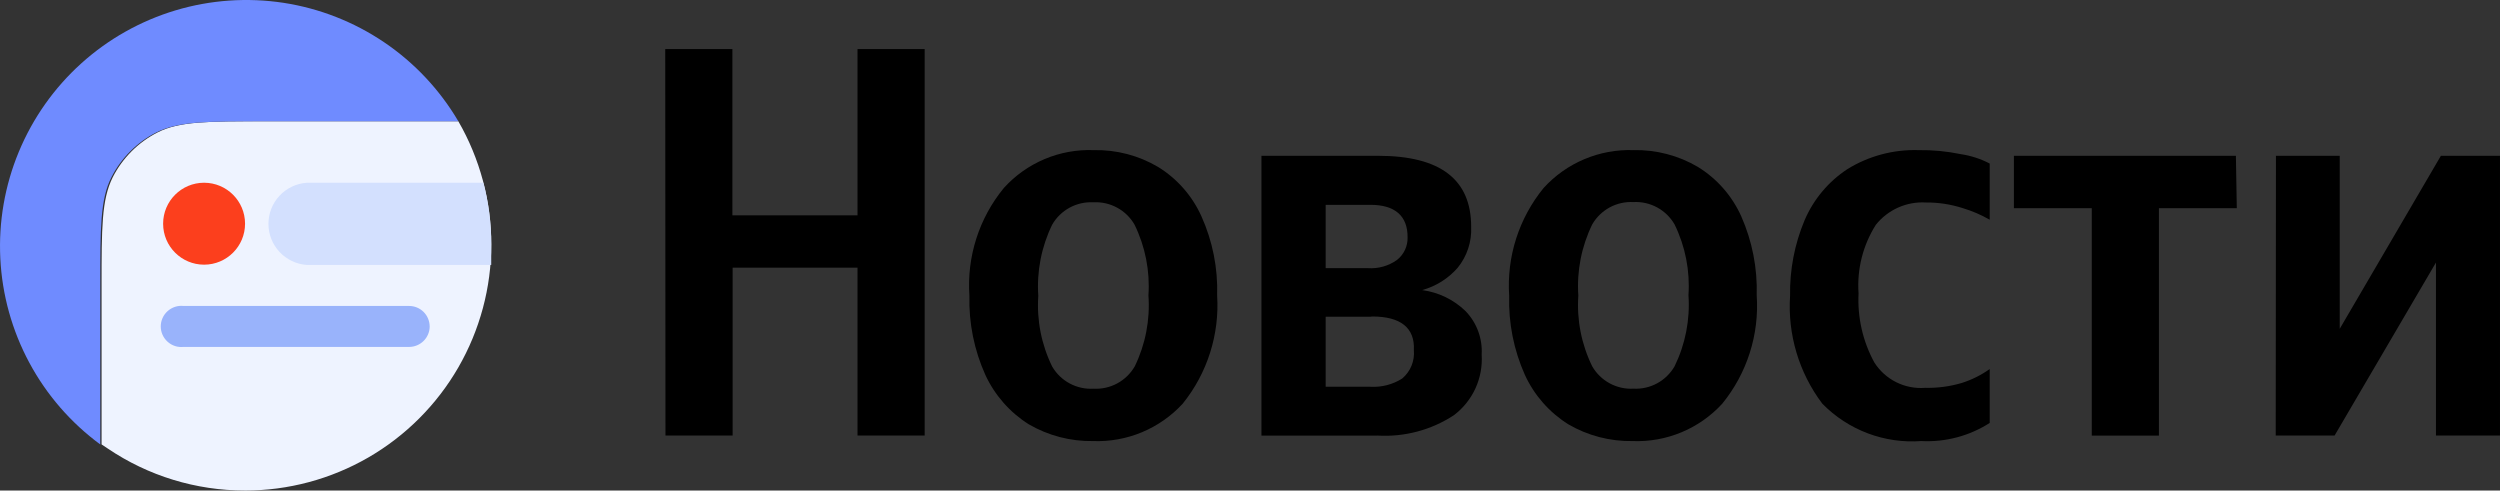
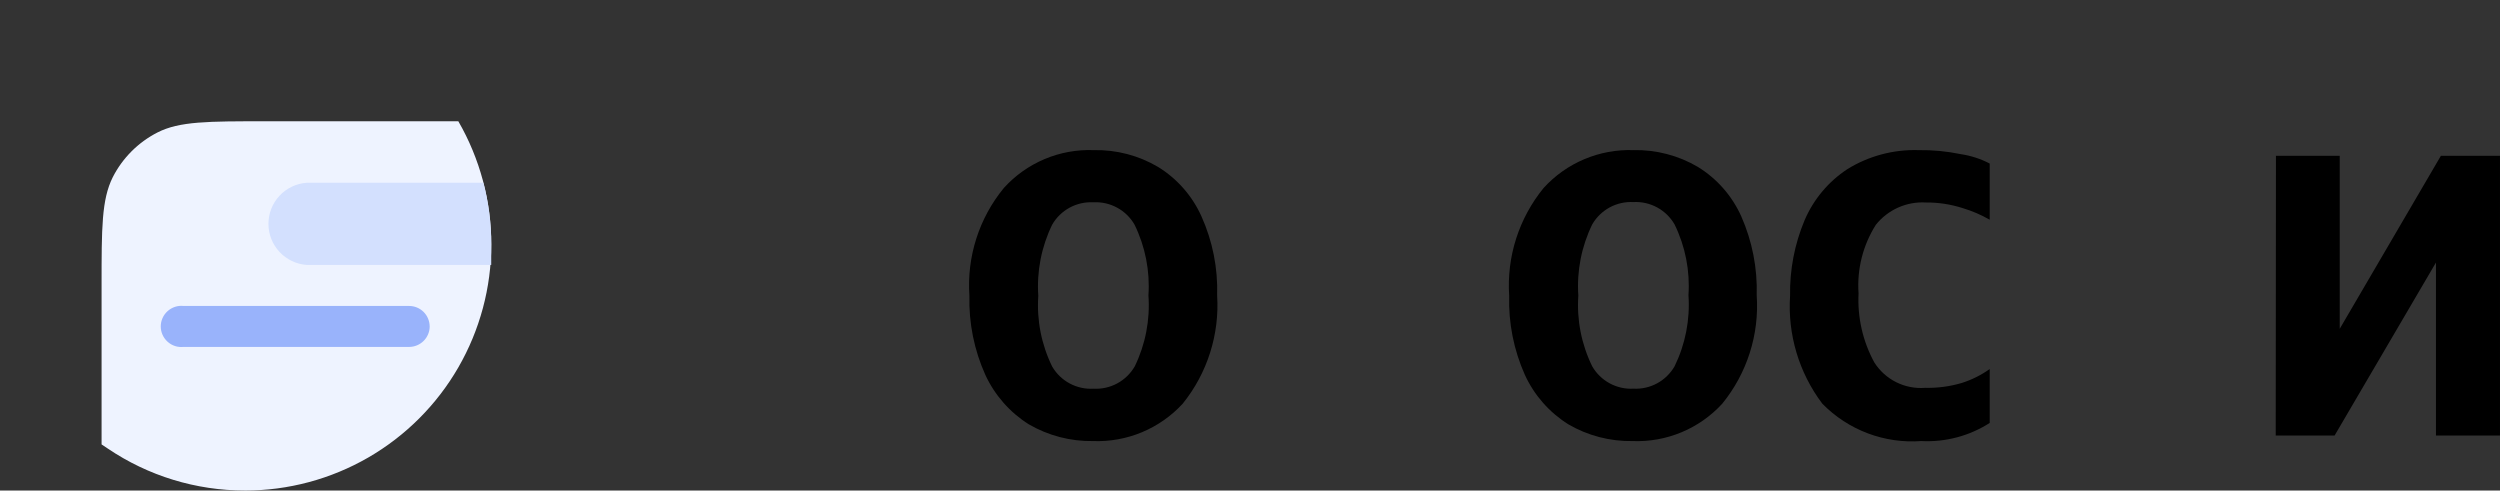
<svg xmlns="http://www.w3.org/2000/svg" id="svg3396" viewBox="0 0 867.77 170.27">
  <rect x="0" y="0" width="867.77" height="170.27" fill="#333333" stroke="none" />
  <defs>
    <style>
      .cls-1 {
        fill: #fc3f1d;
      }

      .cls-2 {
        fill: #6f8bff;
      }

      .cls-3 {
        fill: #d3e0fe;
      }

      .cls-3, .cls-4 {
        fill-rule: evenodd;
      }

      .cls-5 {
        fill: #99b3fb;
      }

      .cls-4 {
        fill: #eef3ff;
      }
    </style>
  </defs>
  <path class="cls-4" d="m85.05,170.27c15,0,29.74-3.94,42.74-11.44,12.99-7.5,23.79-18.29,31.29-31.28,7.5-12.99,11.45-27.73,11.46-42.73,0-15-3.95-29.74-11.45-42.73h-66.89c-19.96,0-29.91,0-37.52,3.88-6.69,3.41-12.13,8.85-15.54,15.54-3.88,7.77-3.88,17.63-3.88,37.52v55.23l2.1,1.4c14.08,9.53,30.69,14.62,47.7,14.6Z" />
-   <path class="cls-2" d="m159.09,42.09c-6.43-10.92-15.21-20.28-25.71-27.39-10.5-7.11-22.44-11.79-34.97-13.72C85.88-.93,73.08-.04,60.94,3.59c-12.14,3.64-23.33,9.93-32.74,18.42-9.41,8.49-16.81,18.97-21.67,30.68C1.67,64.4-.52,77.05.11,89.71c.63,12.66,4.07,25.02,10.07,36.19,6,11.17,14.41,20.86,24.62,28.37v-55.23c0-19.89,0-29.91,3.88-37.52,3.41-6.69,8.85-12.13,15.54-15.54,7.77-3.88,17.56-3.88,37.52-3.88h67.35Z" />
  <path class="cls-5" d="m149.15,113.35c-.02,1.88-.78,3.68-2.12,5-1.34,1.32-3.14,2.07-5.03,2.07H63.69c-1,.1-2,0-2.95-.31-.95-.31-1.83-.82-2.57-1.49s-1.34-1.49-1.75-2.4c-.41-.91-.62-1.9-.62-2.91s.21-1.99.62-2.91c.41-.91,1-1.73,1.75-2.4s1.62-1.18,2.57-1.49c.95-.31,1.96-.42,2.95-.31h78.31c1.9,0,3.71.75,5.05,2.09,1.34,1.34,2.09,3.16,2.09,5.05Z" />
  <path class="cls-3" d="m167.79,63.44h-61.37c-3.6.27-6.96,1.88-9.42,4.53-2.46,2.64-3.82,6.12-3.82,9.73s1.36,7.08,3.82,9.73c2.46,2.64,5.82,4.26,9.42,4.53h64.09v-7.15c.01-7.21-.9-14.39-2.72-21.36Z" />
-   <path class="cls-1" d="m70.84,91.87c7.85,0,14.22-6.37,14.22-14.22s-6.37-14.22-14.22-14.22-14.22,6.36-14.22,14.22,6.37,14.22,14.22,14.22Z" />
-   <path d="m230.91,17.02h23.31v57.72h43.43V17.02h23.31v134.16h-23.31v-58.26h-43.35v58.26h-23.31l-.08-134.16Z" />
  <path d="m379.6,52.11c7.86-.18,15.61,1.84,22.37,5.83,6.63,4.08,11.88,10.06,15.07,17.17,3.87,8.61,5.73,17.99,5.44,27.42.86,13.59-3.41,27.01-11.96,37.6-3.94,4.28-8.75,7.65-14.11,9.89-5.36,2.24-11.15,3.29-16.96,3.08-7.85.13-15.58-1.88-22.37-5.83-6.58-4.15-11.81-10.11-15.07-17.17-3.87-8.61-5.76-17.98-5.52-27.42-.94-13.55,3.34-26.95,11.96-37.44,3.92-4.33,8.74-7.75,14.12-10.02,5.38-2.27,11.2-3.33,17.03-3.11Zm0,82.81c2.87.15,5.72-.49,8.24-1.86,2.52-1.37,4.62-3.42,6.05-5.9,3.71-7.65,5.35-16.14,4.74-24.63.57-8.46-1.09-16.93-4.82-24.55-1.43-2.49-3.52-4.53-6.05-5.9-2.52-1.37-5.38-2.02-8.24-1.86-2.87-.15-5.72.49-8.25,1.86-2.52,1.37-4.62,3.42-6.05,5.9-3.73,7.67-5.4,16.19-4.82,24.7-.58,8.46,1.08,16.93,4.82,24.55,1.45,2.49,3.56,4.52,6.1,5.88,2.54,1.36,5.4,1.98,8.28,1.81Z" />
-   <path d="m478.02,151.19h-40.16V54.08h40.55c21.54,0,32.29,8.23,32.24,24.7.23,5.12-1.43,10.15-4.66,14.14-3.26,3.75-7.56,6.45-12.35,7.77,5.67.76,10.96,3.32,15.07,7.3,1.92,1.99,3.41,4.36,4.37,6.95.96,2.59,1.38,5.36,1.22,8.12.26,4.03-.48,8.07-2.16,11.74-1.68,3.67-4.25,6.87-7.47,9.31-7.88,5.17-17.23,7.65-26.64,7.07Zm-2.33-80.09h-15.54v21.98h14.68c3.6.24,7.17-.77,10.1-2.87,1.17-.92,2.1-2.11,2.74-3.46.63-1.35.95-2.82.91-4.31.08-7.61-4.51-11.34-12.9-11.34Zm0,38.84h-15.54v24.31h15.54c3.89.22,7.75-.78,11.03-2.87,1.42-1.2,2.53-2.72,3.23-4.44.7-1.72.98-3.58.81-5.43.39-7.77-4.66-11.65-14.45-11.65l-.62.08Z" />
  <path d="m566.97,52.1c7.85-.16,15.6,1.85,22.37,5.83,6.63,4.08,11.88,10.06,15.07,17.17,3.81,8.63,5.64,18,5.36,27.42.93,13.6-3.35,27.04-11.96,37.6-3.93,4.29-8.74,7.67-14.11,9.91-5.37,2.24-11.15,3.29-16.97,3.07-7.85.14-15.59-1.87-22.37-5.83-6.59-4.13-11.83-10.1-15.07-17.17-3.85-8.62-5.71-17.99-5.44-27.42-.91-13.55,3.37-26.93,11.96-37.44,3.93-4.32,8.75-7.73,14.13-9.99,5.38-2.27,11.19-3.34,17.02-3.14Zm0,82.81c2.87.15,5.72-.49,8.24-1.86,2.52-1.37,4.62-3.42,6.05-5.9,3.75-7.67,5.41-16.19,4.82-24.7.57-8.46-1.09-16.93-4.82-24.55-1.43-2.49-3.53-4.53-6.05-5.9-2.52-1.37-5.38-2.02-8.24-1.86-2.87-.15-5.72.49-8.25,1.86-2.52,1.37-4.62,3.42-6.05,5.9-3.73,7.67-5.4,16.19-4.82,24.7-.58,8.46,1.08,16.93,4.82,24.55,1.43,2.49,3.53,4.53,6.05,5.9,2.52,1.37,5.38,2.02,8.25,1.86Z" />
  <path d="m666.95,153.09c-6.33.48-12.7-.44-18.64-2.68-5.94-2.24-11.33-5.75-15.77-10.29-8.1-10.73-12.07-24.02-11.19-37.44-.16-9.01,1.56-17.95,5.05-26.26,3.1-7.23,8.26-13.39,14.84-17.71,7.41-4.58,16-6.87,24.7-6.6,4.93-.07,9.85.4,14.68,1.4,3.5.52,6.89,1.62,10.02,3.26v19.5c-2.97-1.71-6.12-3.06-9.4-4.04-4.12-1.32-8.42-1.98-12.74-1.94-3.31-.2-6.62.41-9.65,1.76-3.03,1.35-5.69,3.41-7.75,6.01-4.47,7.09-6.57,15.41-5.98,23.77-.42,8.32,1.46,16.6,5.44,23.93,1.86,2.95,4.5,5.34,7.62,6.9,3.12,1.56,6.61,2.24,10.09,1.96,4.31.1,8.61-.48,12.74-1.71,3.44-1.1,6.69-2.72,9.63-4.82v18.72c-7.05,4.51-15.33,6.71-23.69,6.29Z" />
-   <path d="m776.41,72.26h-27.03v78.93h-23.31v-78.93h-27.03v-18.18h77.06l.31,18.18Z" />
  <path d="m790,54.08h22.14v60.05l35.11-60.05h20.51v97.1h-22.22v-60.05l-35.19,60.05h-20.43l.08-97.1Z" />
</svg>